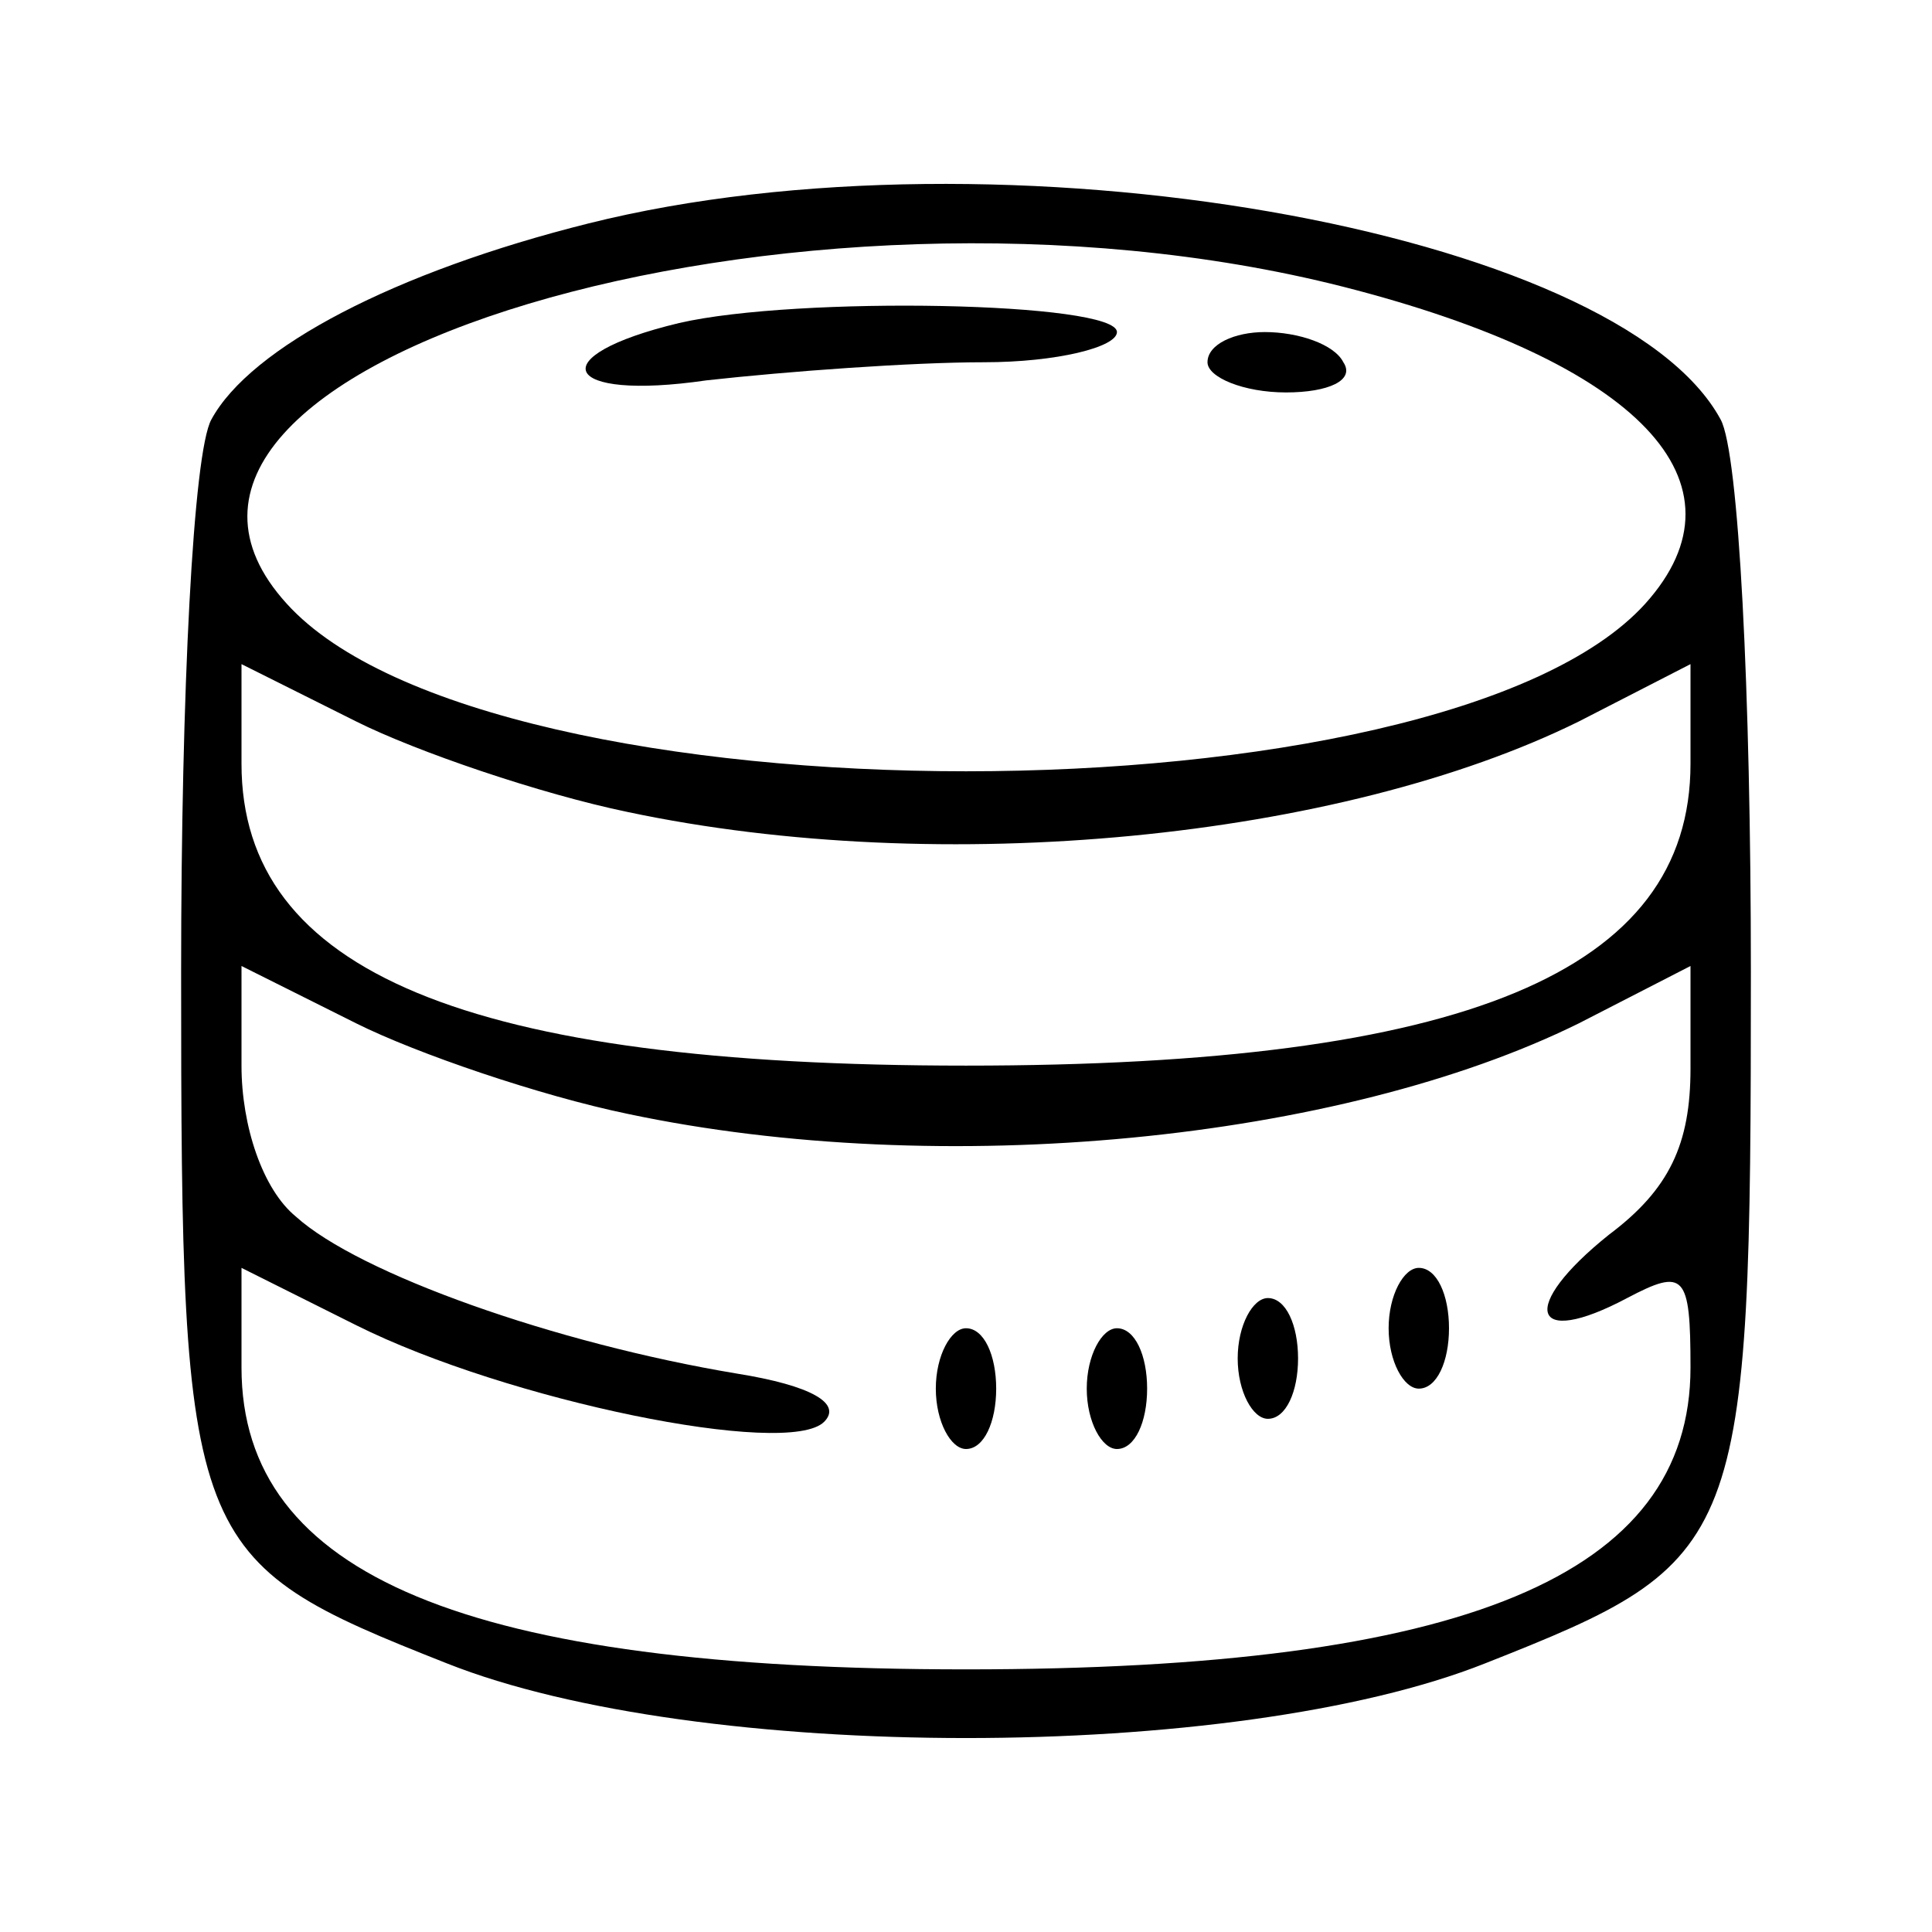
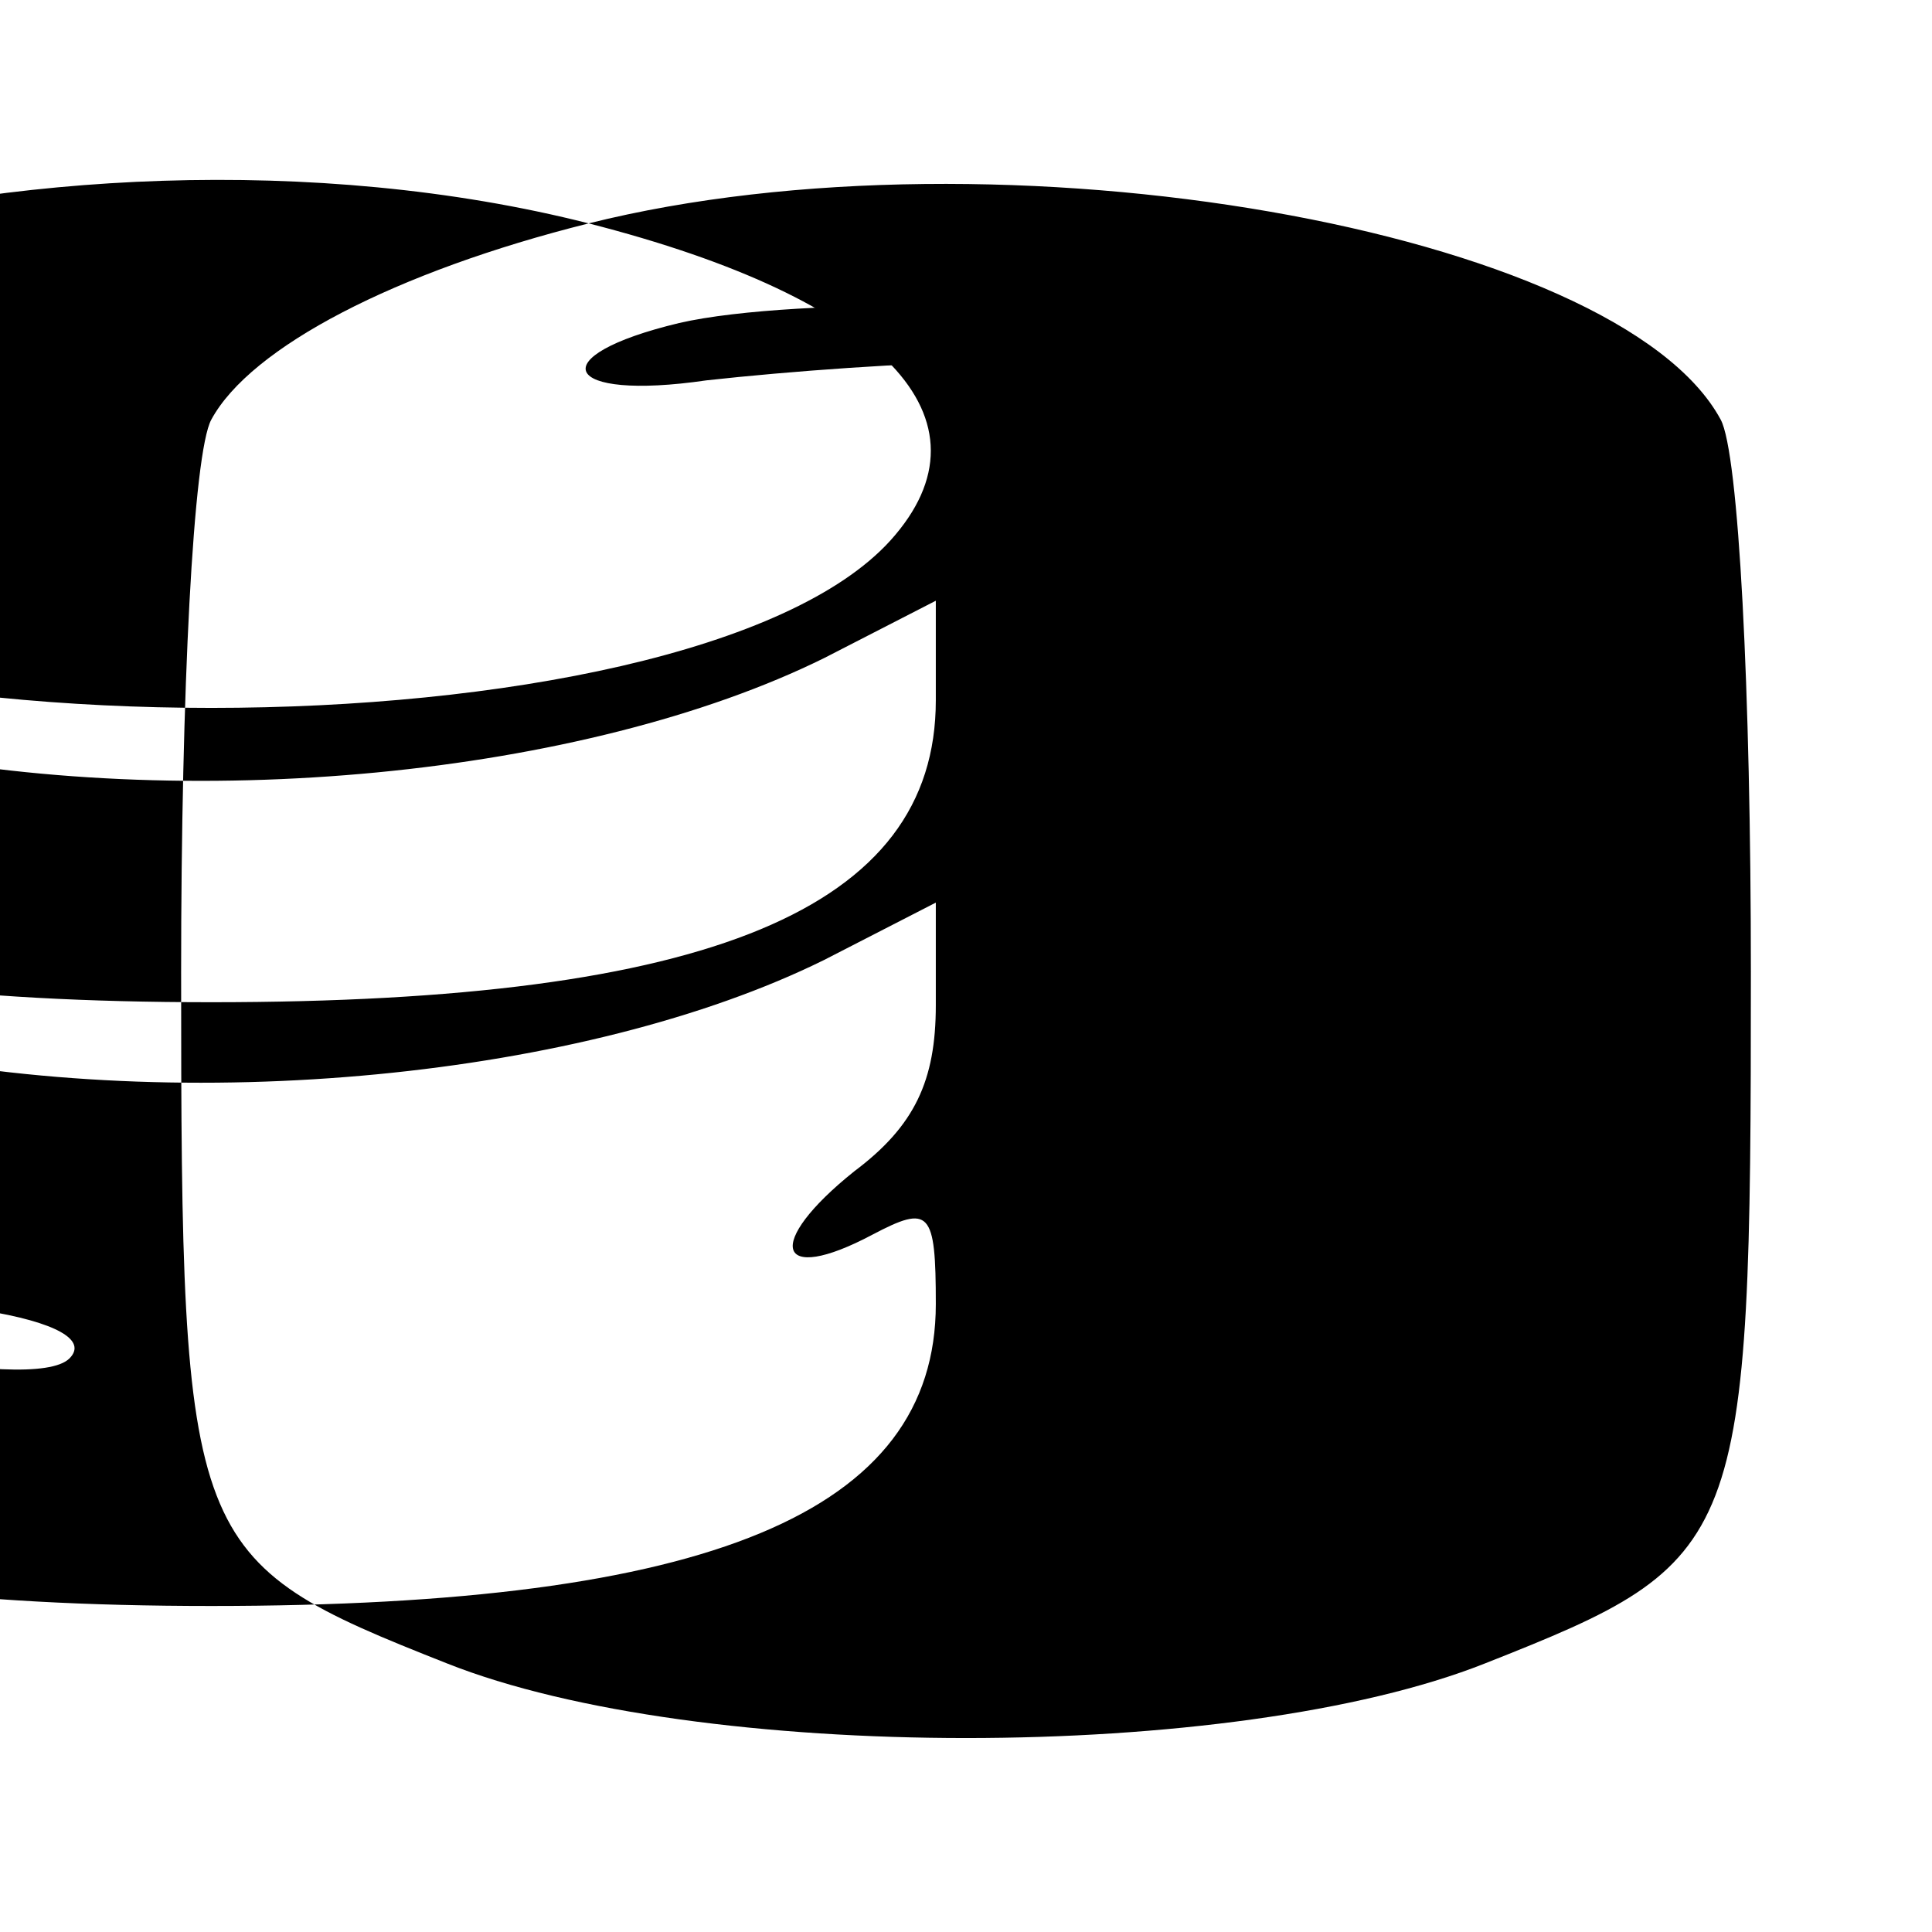
<svg xmlns="http://www.w3.org/2000/svg" version="1.0" width="64pt" height="64pt" viewBox="0 0 64 64" preserveAspectRatio="xMidYMid meet">
  <g transform="translate(0,64) scale(0.1,-0.1)" fill="#000000" stroke="none">
-     <path d="M195 566 c-64 -16 -112 -41 -125 -65 -6 -11 -10 -90 -10 -183 0 -191 2 -195 88 -229 83 -33 261 -33 344 0 86 34 88 38 88 229 0 93 -4 172 -10 183 -34 63 -239 99 -375 65z m250 -21 c98 -25 136 -65 100 -105 -67 -74 -383 -74 -450 0 -72 79 169 151 350 105z m-237 -174 c104 -22 236 -9 315 30 l37 19 0 -33 c0 -69 -75 -100 -240 -100 -165 0 -240 31 -240 100 l0 33 38 -19 c20 -10 61 -24 90 -30z m0 -100 c104 -22 236 -9 315 30 l37 19 0 -34 c0 -25 -7 -40 -27 -55 -30 -24 -26 -38 6 -21 19 10 21 8 21 -23 0 -69 -75 -100 -240 -100 -165 0 -240 31 -240 100 l0 33 38 -19 c50 -25 143 -44 155 -32 6 6 -4 12 -29 16 -60 10 -125 33 -146 52 -11 9 -18 30 -18 50 l0 33 38 -19 c20 -10 61 -24 90 -30z" />
+     <path d="M195 566 c-64 -16 -112 -41 -125 -65 -6 -11 -10 -90 -10 -183 0 -191 2 -195 88 -229 83 -33 261 -33 344 0 86 34 88 38 88 229 0 93 -4 172 -10 183 -34 63 -239 99 -375 65z c98 -25 136 -65 100 -105 -67 -74 -383 -74 -450 0 -72 79 169 151 350 105z m-237 -174 c104 -22 236 -9 315 30 l37 19 0 -33 c0 -69 -75 -100 -240 -100 -165 0 -240 31 -240 100 l0 33 38 -19 c20 -10 61 -24 90 -30z m0 -100 c104 -22 236 -9 315 30 l37 19 0 -34 c0 -25 -7 -40 -27 -55 -30 -24 -26 -38 6 -21 19 10 21 8 21 -23 0 -69 -75 -100 -240 -100 -165 0 -240 31 -240 100 l0 33 38 -19 c50 -25 143 -44 155 -32 6 6 -4 12 -29 16 -60 10 -125 33 -146 52 -11 9 -18 30 -18 50 l0 33 38 -19 c20 -10 61 -24 90 -30z" />
    <path d="M225 533 c-46 -11 -39 -26 9 -19 27 3 68 6 92 6 24 0 44 5 44 10 0 10 -106 12 -145 3z" />
    <path d="M400 520 c0 -5 12 -10 26 -10 14 0 23 4 19 10 -3 6 -15 10 -26 10 -10 0 -19 -4 -19 -10z" />
-     <path d="M460 200 c0 -11 5 -20 10 -20 6 0 10 9 10 20 0 11 -4 20 -10 20 -5 0 -10 -9 -10 -20z" />
    <path d="M410 190 c0 -11 5 -20 10 -20 6 0 10 9 10 20 0 11 -4 20 -10 20 -5 0 -10 -9 -10 -20z" />
    <path d="M310 180 c0 -11 5 -20 10 -20 6 0 10 9 10 20 0 11 -4 20 -10 20 -5 0 -10 -9 -10 -20z" />
    <path d="M360 180 c0 -11 5 -20 10 -20 6 0 10 9 10 20 0 11 -4 20 -10 20 -5 0 -10 -9 -10 -20z" />
  </g>
</svg>